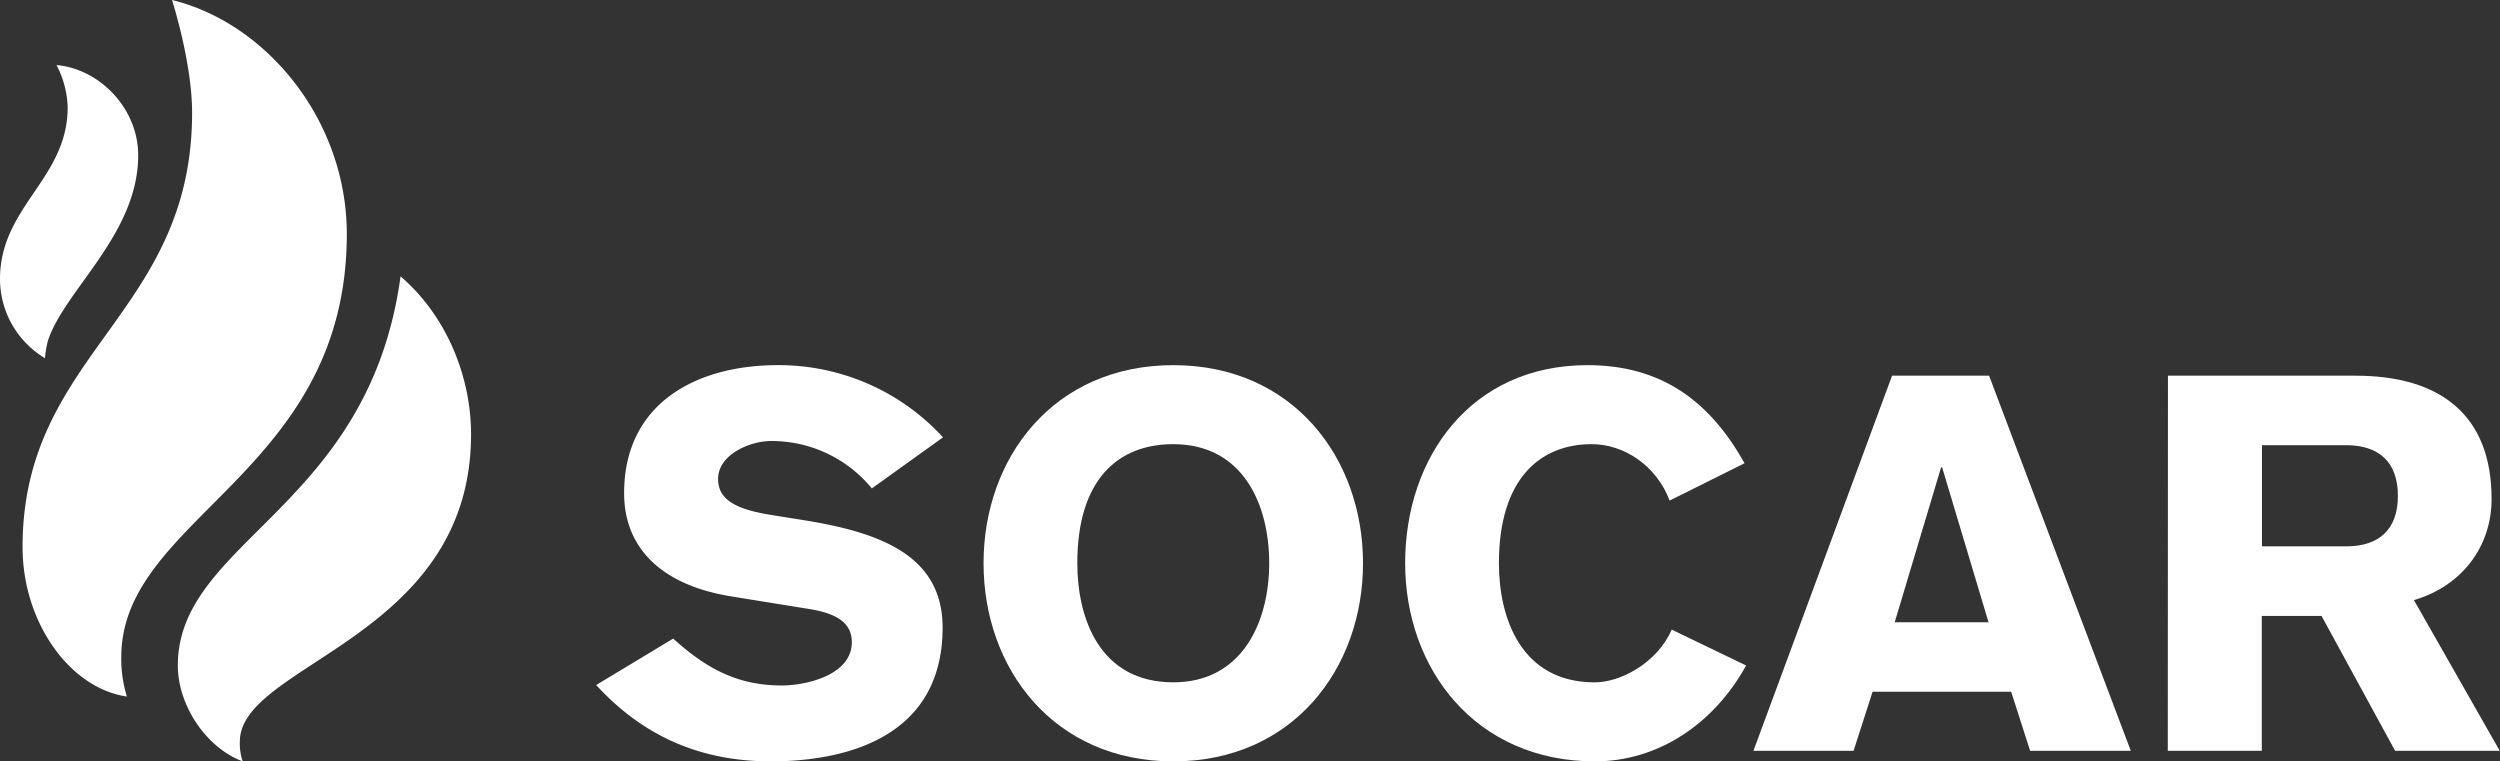
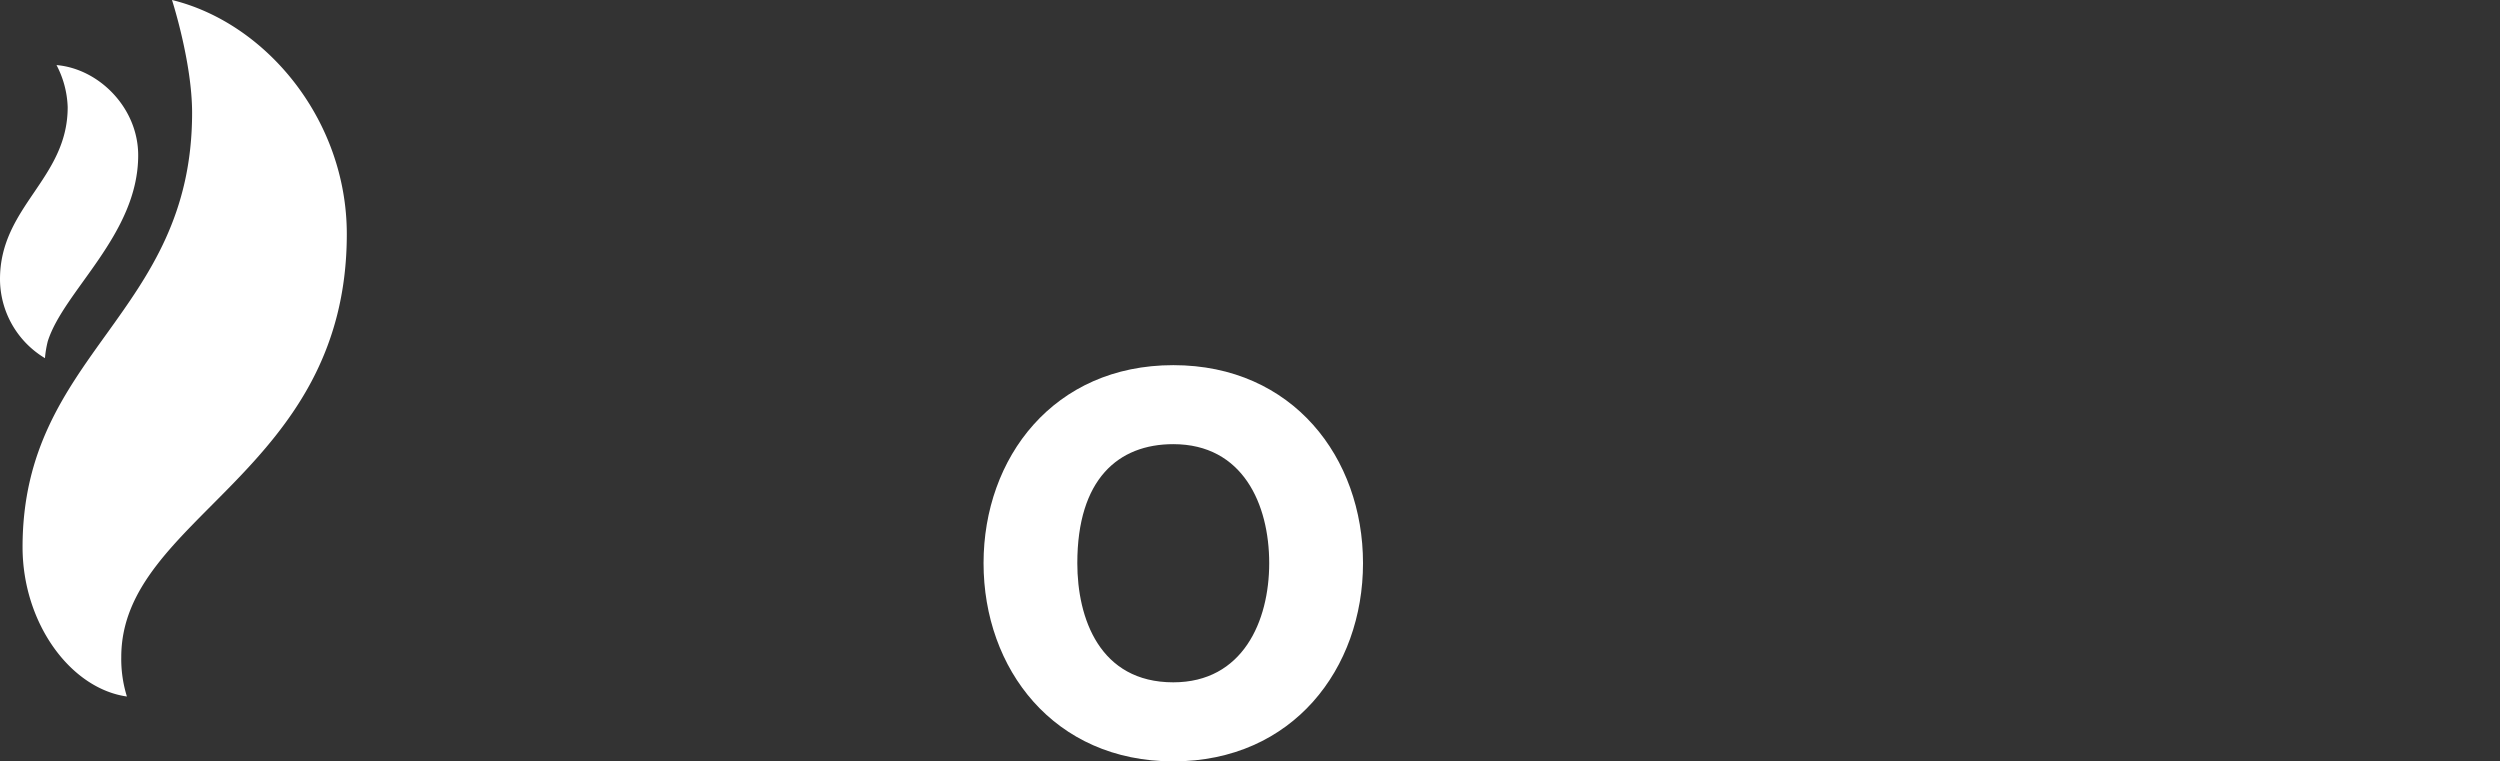
<svg xmlns="http://www.w3.org/2000/svg" id="Слой_1" data-name="Слой 1" viewBox="0 0 611.66 186.28">
  <rect x="0" y="0" width="611.66" height="186.28" fill="#333333" stroke="none" />
  <defs>
    <style>.cls-1{fill:#fff;}</style>
  </defs>
  <path class="cls-1" d="M42.08,0c23,5.61,42.77,29.29,42.77,57.27,0,58.49-55.18,69.16-55.18,103.48a30.85,30.85,0,0,0,1.38,9.66c-13.83-1.95-25.53-18-25.53-36.56C5.52,86.31,47,77.06,47,27.6,47,15.21,42.08,0,42.08,0" />
-   <path class="cls-1" d="M98,67.62c11.45,9.82,17.25,24.79,17.25,38.63,0,50-56.57,56.06-56.57,75.2a13.83,13.83,0,0,0,.69,4.83c-9-3.39-15.86-13.76-15.86-23.45,0-30.6,46.76-38.43,54.49-95.21" />
  <path class="cls-1" d="M13.8,15.87a23.71,23.71,0,0,1,2.76,10.35C16.56,43.78,0,50.47,0,68.31A22.6,22.6,0,0,0,11,87.63a25.49,25.49,0,0,1,.69-4.14C15.62,71.09,33.81,57.36,33.81,38c0-11.67-9.66-21.21-20-22.08" />
-   <path class="cls-1" d="M164.7,156.24c8,7.22,15.61,11.47,26.56,11.47,6.07,0,17.15-2.57,17.15-10.57,0-4.63-3.48-7-10.31-8.12L179,145.93c-17-2.71-26.3-11.74-26.3-25.26,0-22.18,17.91-31.33,37.52-31.33A54.48,54.48,0,0,1,230.72,107L213.31,119.5a31.72,31.72,0,0,0-24.62-11.6c-5.29,0-13,3.35-13,9.28,0,4.9,4,7.35,12.75,8.77l8.77,1.41c18.31,3,33.41,8.64,33.41,26.18,0,27.58-24.9,32.74-42,32.74-15.59,0-30.24-5-42.75-18.68Z" />
  <path class="cls-1" d="M287.06,186.28c-29.27,0-46.42-22.69-46.42-48.49s17.15-48.45,46.42-48.45,46.42,22.69,46.42,48.45-17.16,48.49-46.42,48.49m0-77.61c-13.42,0-23.48,8.51-23.48,29.12,0,13.42,5.42,29.15,23.48,29.15,17,0,23.47-14.95,23.47-29.15,0-14.42-6.45-29.12-23.47-29.12" />
-   <path class="cls-1" d="M408.5,122.47c-3.22-8.52-11.1-13.8-19.08-13.8-12.64,0-22.69,8.51-22.69,29.12,0,13.42,5.41,29.16,23.46,29.16,6.19,0,15.22-4.66,18.82-12.9l18.2,8.77c-7.88,14.31-21.54,23.46-37,23.46-29.27,0-46.42-22.69-46.42-48.49s16-48.45,44.61-48.45c18.05,0,29.92,8.77,38.43,24Z" />
-   <path class="cls-1" d="M462.92,91.92h23.74l34.67,91.78H496.7l-4.64-14.45H458.15L453.5,183.7H429Zm23.6,60.32-11.35-37.9h-.25l-11.35,37.9Z" />
-   <path class="cls-1" d="M530.42,91.92h45.92c20.63,0,33.26,9.54,33.26,30.16,0,11.85-7.48,21.39-19,24.74l21,36.88H586l-18-33H553.38v33h-23Zm23,41.75h21c7.36-.12,12.26-3.85,12.26-12.36s-4.9-12.25-12.26-12.39h-21Z" />
</svg>